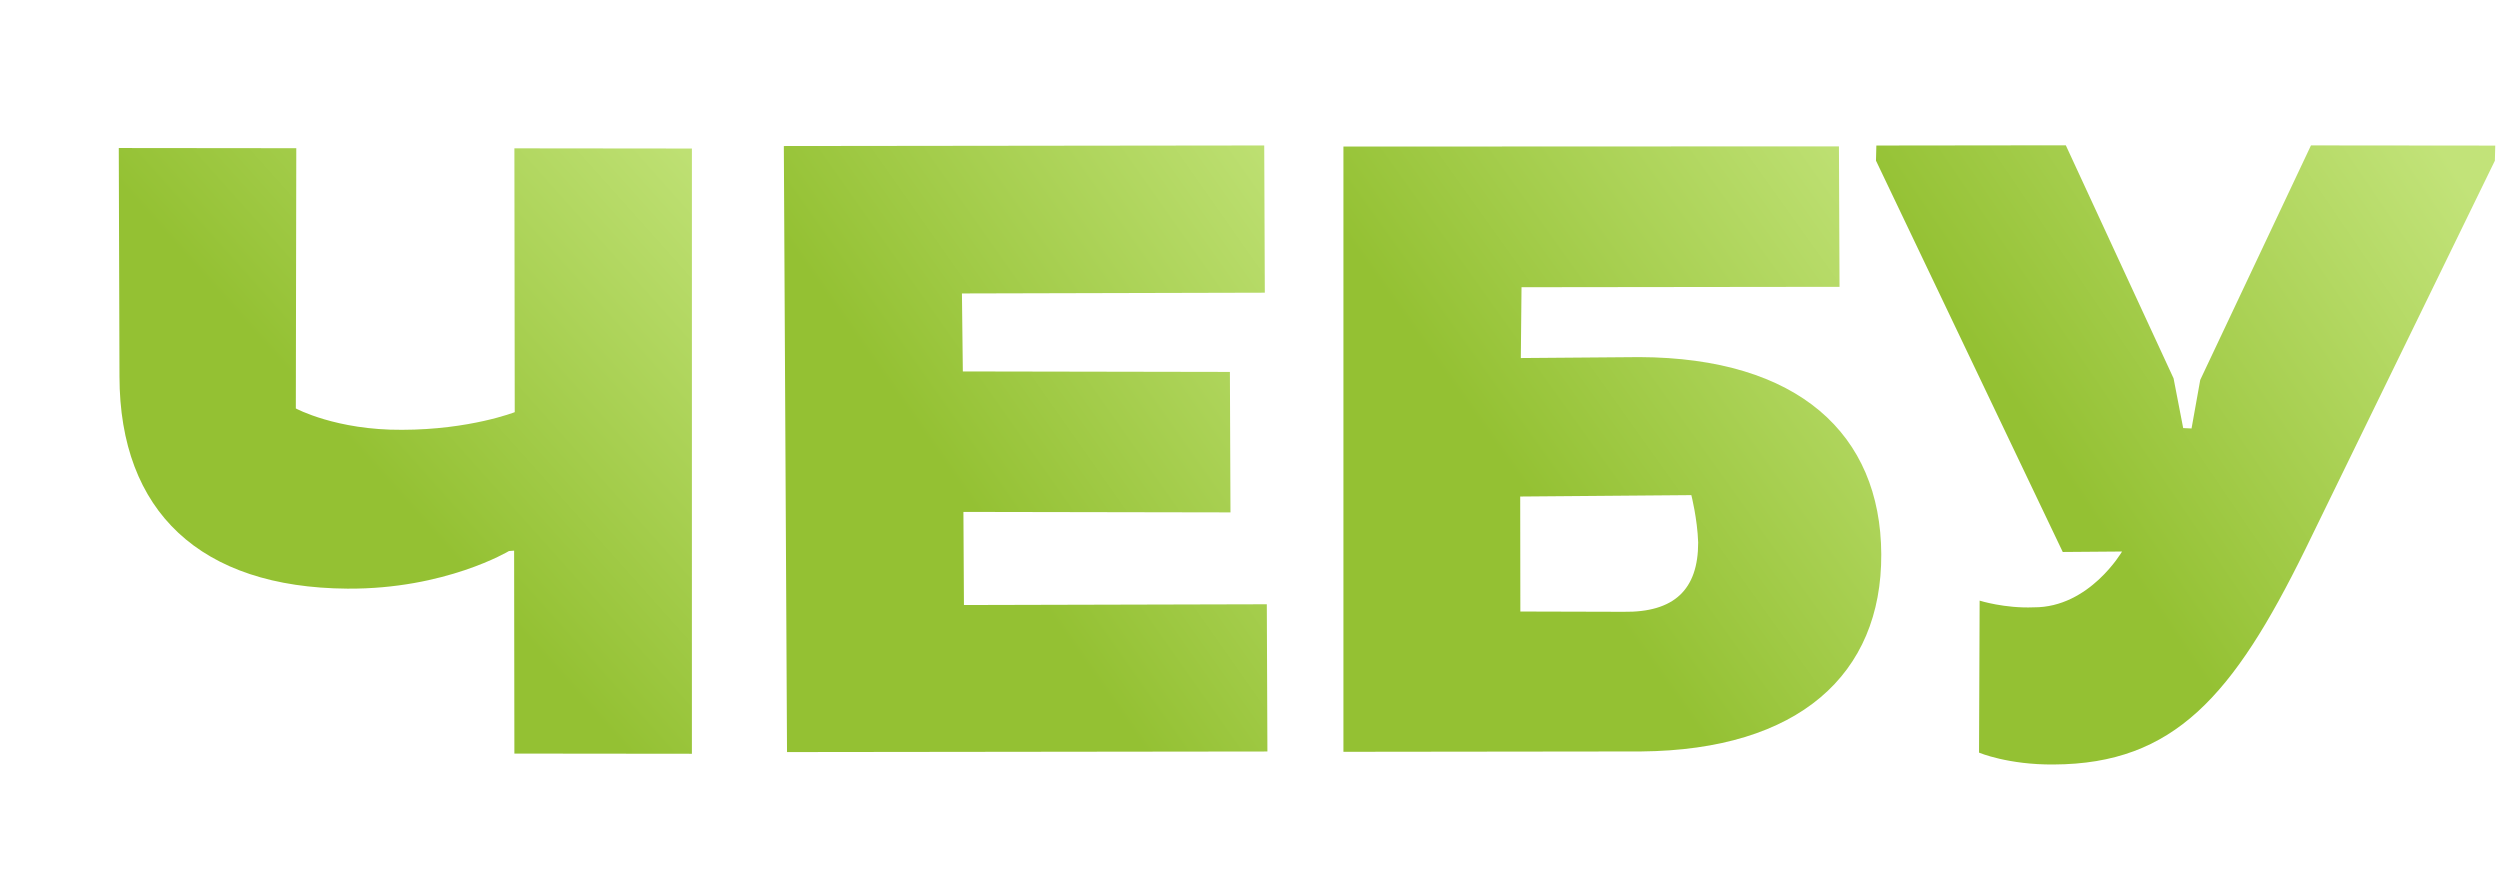
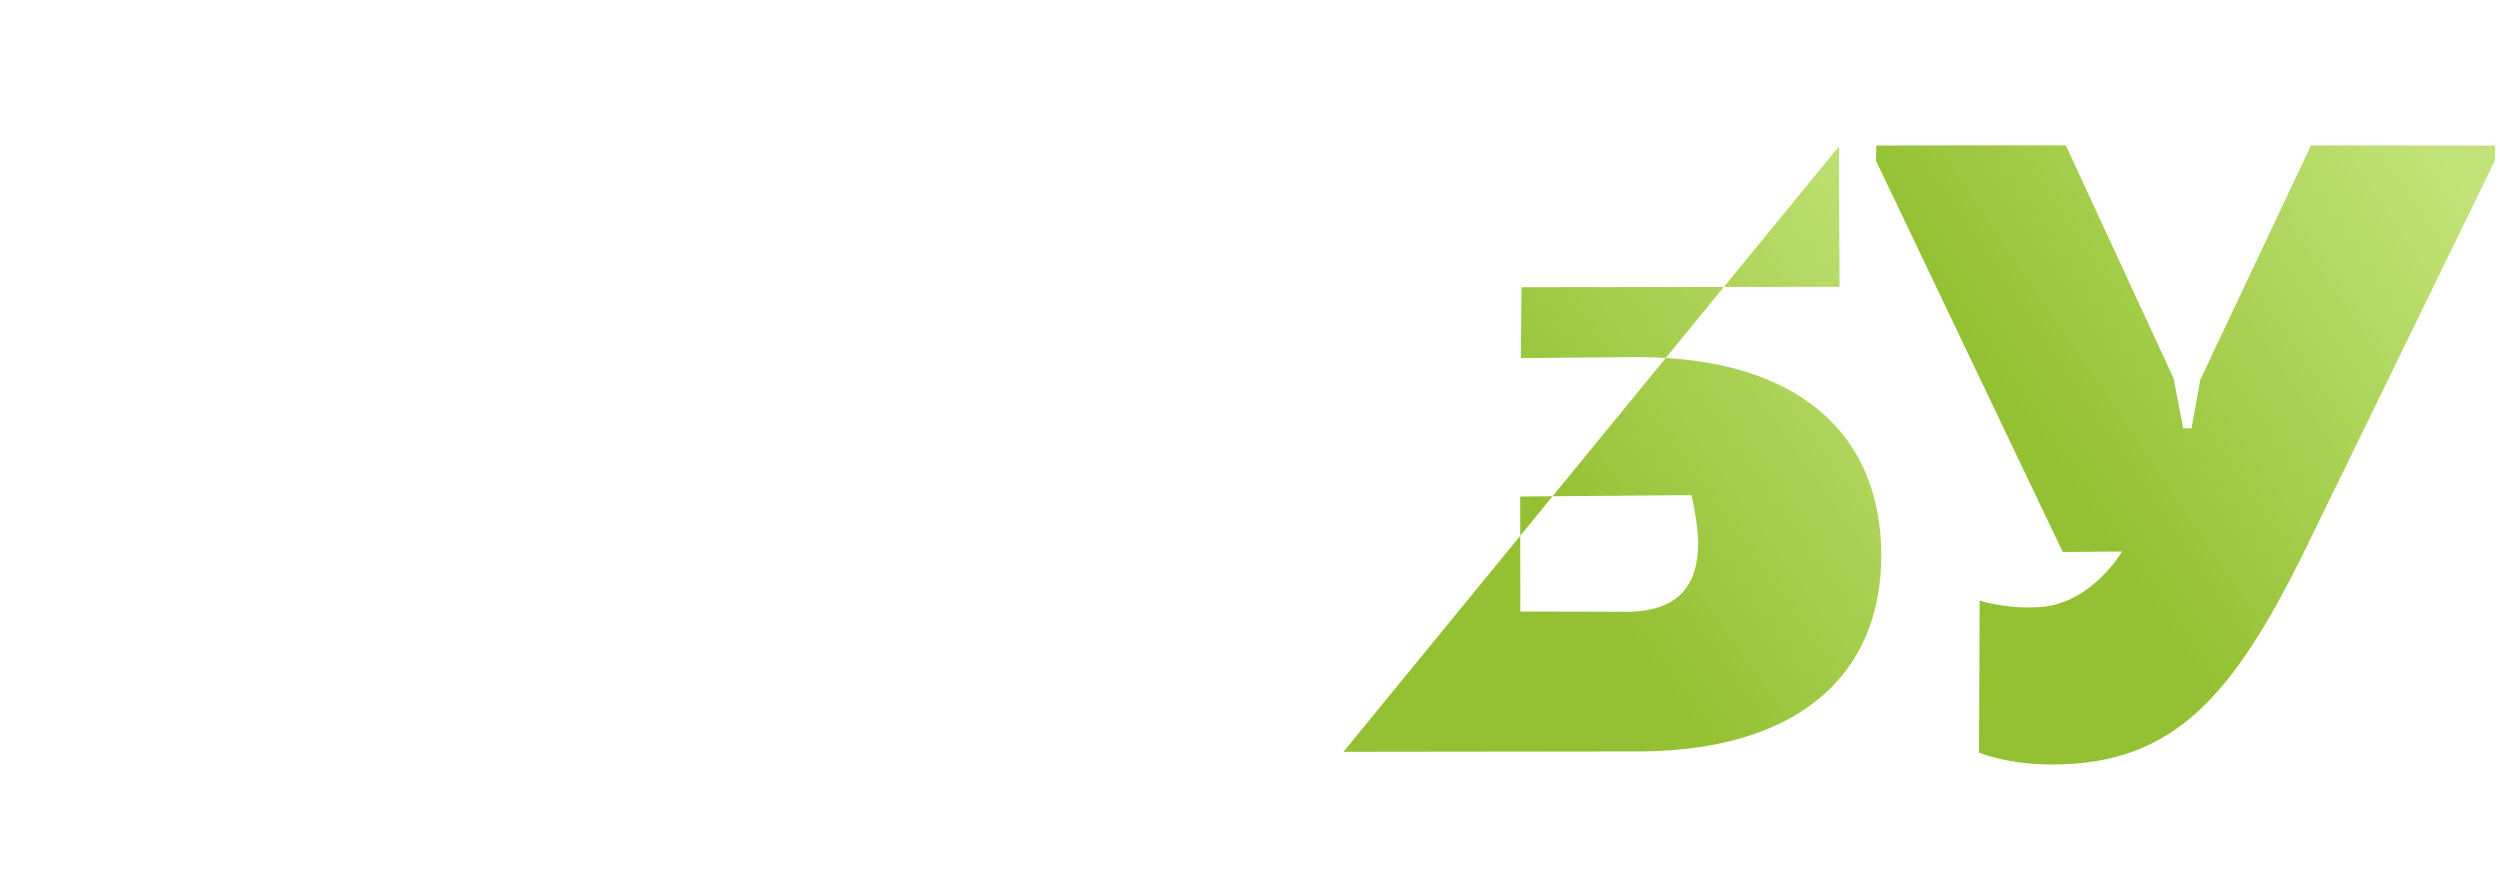
<svg xmlns="http://www.w3.org/2000/svg" width="970" height="337" viewBox="0 0 970 337" fill="none">
-   <path d="M46.356 146.053L46.086 57.431L114.96 57.503L114.782 158.477C114.782 158.477 130.39 166.95 156.025 166.765C182.277 166.734 199.718 159.92 199.718 159.92L199.585 57.556L268.458 57.628L268.455 292.462L199.581 292.39L199.479 213.649L197.472 213.806C197.472 213.806 172.783 228.657 134.794 228.394C77.811 227.999 46.424 198.547 46.356 146.053Z" fill="url(#paint0_linear_218_116)" />
-   <path d="M304.13 56.662L490.521 56.439L490.749 113.565L373.232 113.86L373.581 144.12L477.2 144.305L477.425 198.806L373.806 198.621L374.007 234.75L491.524 234.455L491.753 291.58L305.363 291.803L304.13 56.662Z" fill="url(#paint1_linear_218_116)" />
-   <path d="M636.096 138.558C697.712 138.793 729.717 168.398 729.932 215.025C730.147 261.652 697.911 291.026 636.759 291.562L521.249 291.7L521.252 56.866L713.511 56.791L713.737 111.292L590.351 111.439L590.078 138.922L636.096 138.558ZM589.839 192.651L589.897 237.271L629.894 237.378C649.506 237.663 658.914 228.851 658.891 210.478C658.57 201.215 656.241 192.109 656.241 192.109L589.839 192.651Z" fill="url(#paint2_linear_218_116)" />
+   <path d="M636.096 138.558C697.712 138.793 729.717 168.398 729.932 215.025C730.147 261.652 697.911 291.026 636.759 291.562L521.249 291.7L713.511 56.791L713.737 111.292L590.351 111.439L590.078 138.922L636.096 138.558ZM589.839 192.651L589.897 237.271L629.894 237.378C649.506 237.663 658.914 228.851 658.891 210.478C658.57 201.215 656.241 192.109 656.241 192.109L589.839 192.651Z" fill="url(#paint2_linear_218_116)" />
  <path d="M847.076 166.096L850.319 166.247L853.692 147.407L896.658 56.417L968.157 56.486L968.01 62.353L894.392 213.285C866.514 269.981 843.54 296.41 796.903 296.62C779.145 296.795 767.866 292.023 767.866 292.023L768.098 233.044C768.098 233.044 777.83 236.12 789.103 235.643C810.723 235.772 823.357 213.987 823.357 213.987L800.348 214.169L727.88 62.331L728.026 56.464L801.533 56.376L843.345 146.802L847.076 166.096Z" fill="url(#paint3_linear_218_116)" />
  <defs>
    <linearGradient id="paint0_linear_218_116" x1="154.625" y1="193.148" x2="295.294" y2="67.313" gradientUnits="userSpaceOnUse">
      <stop stop-color="#94C133" />
      <stop offset="1" stop-color="#C2E379" />
    </linearGradient>
    <linearGradient id="paint1_linear_218_116" x1="389.582" y1="214.363" x2="547.194" y2="103.583" gradientUnits="userSpaceOnUse">
      <stop stop-color="#94C133" />
      <stop offset="1" stop-color="#C2E379" />
    </linearGradient>
    <linearGradient id="paint2_linear_218_116" x1="609.111" y1="214.707" x2="767.634" y2="101.551" gradientUnits="userSpaceOnUse">
      <stop stop-color="#94C133" />
      <stop offset="1" stop-color="#C2E379" />
    </linearGradient>
    <linearGradient id="paint3_linear_218_116" x1="813.696" y1="203.933" x2="973.226" y2="95.8" gradientUnits="userSpaceOnUse">
      <stop stop-color="#94C133" />
      <stop offset="1" stop-color="#C2E379" />
    </linearGradient>
  </defs>
</svg>